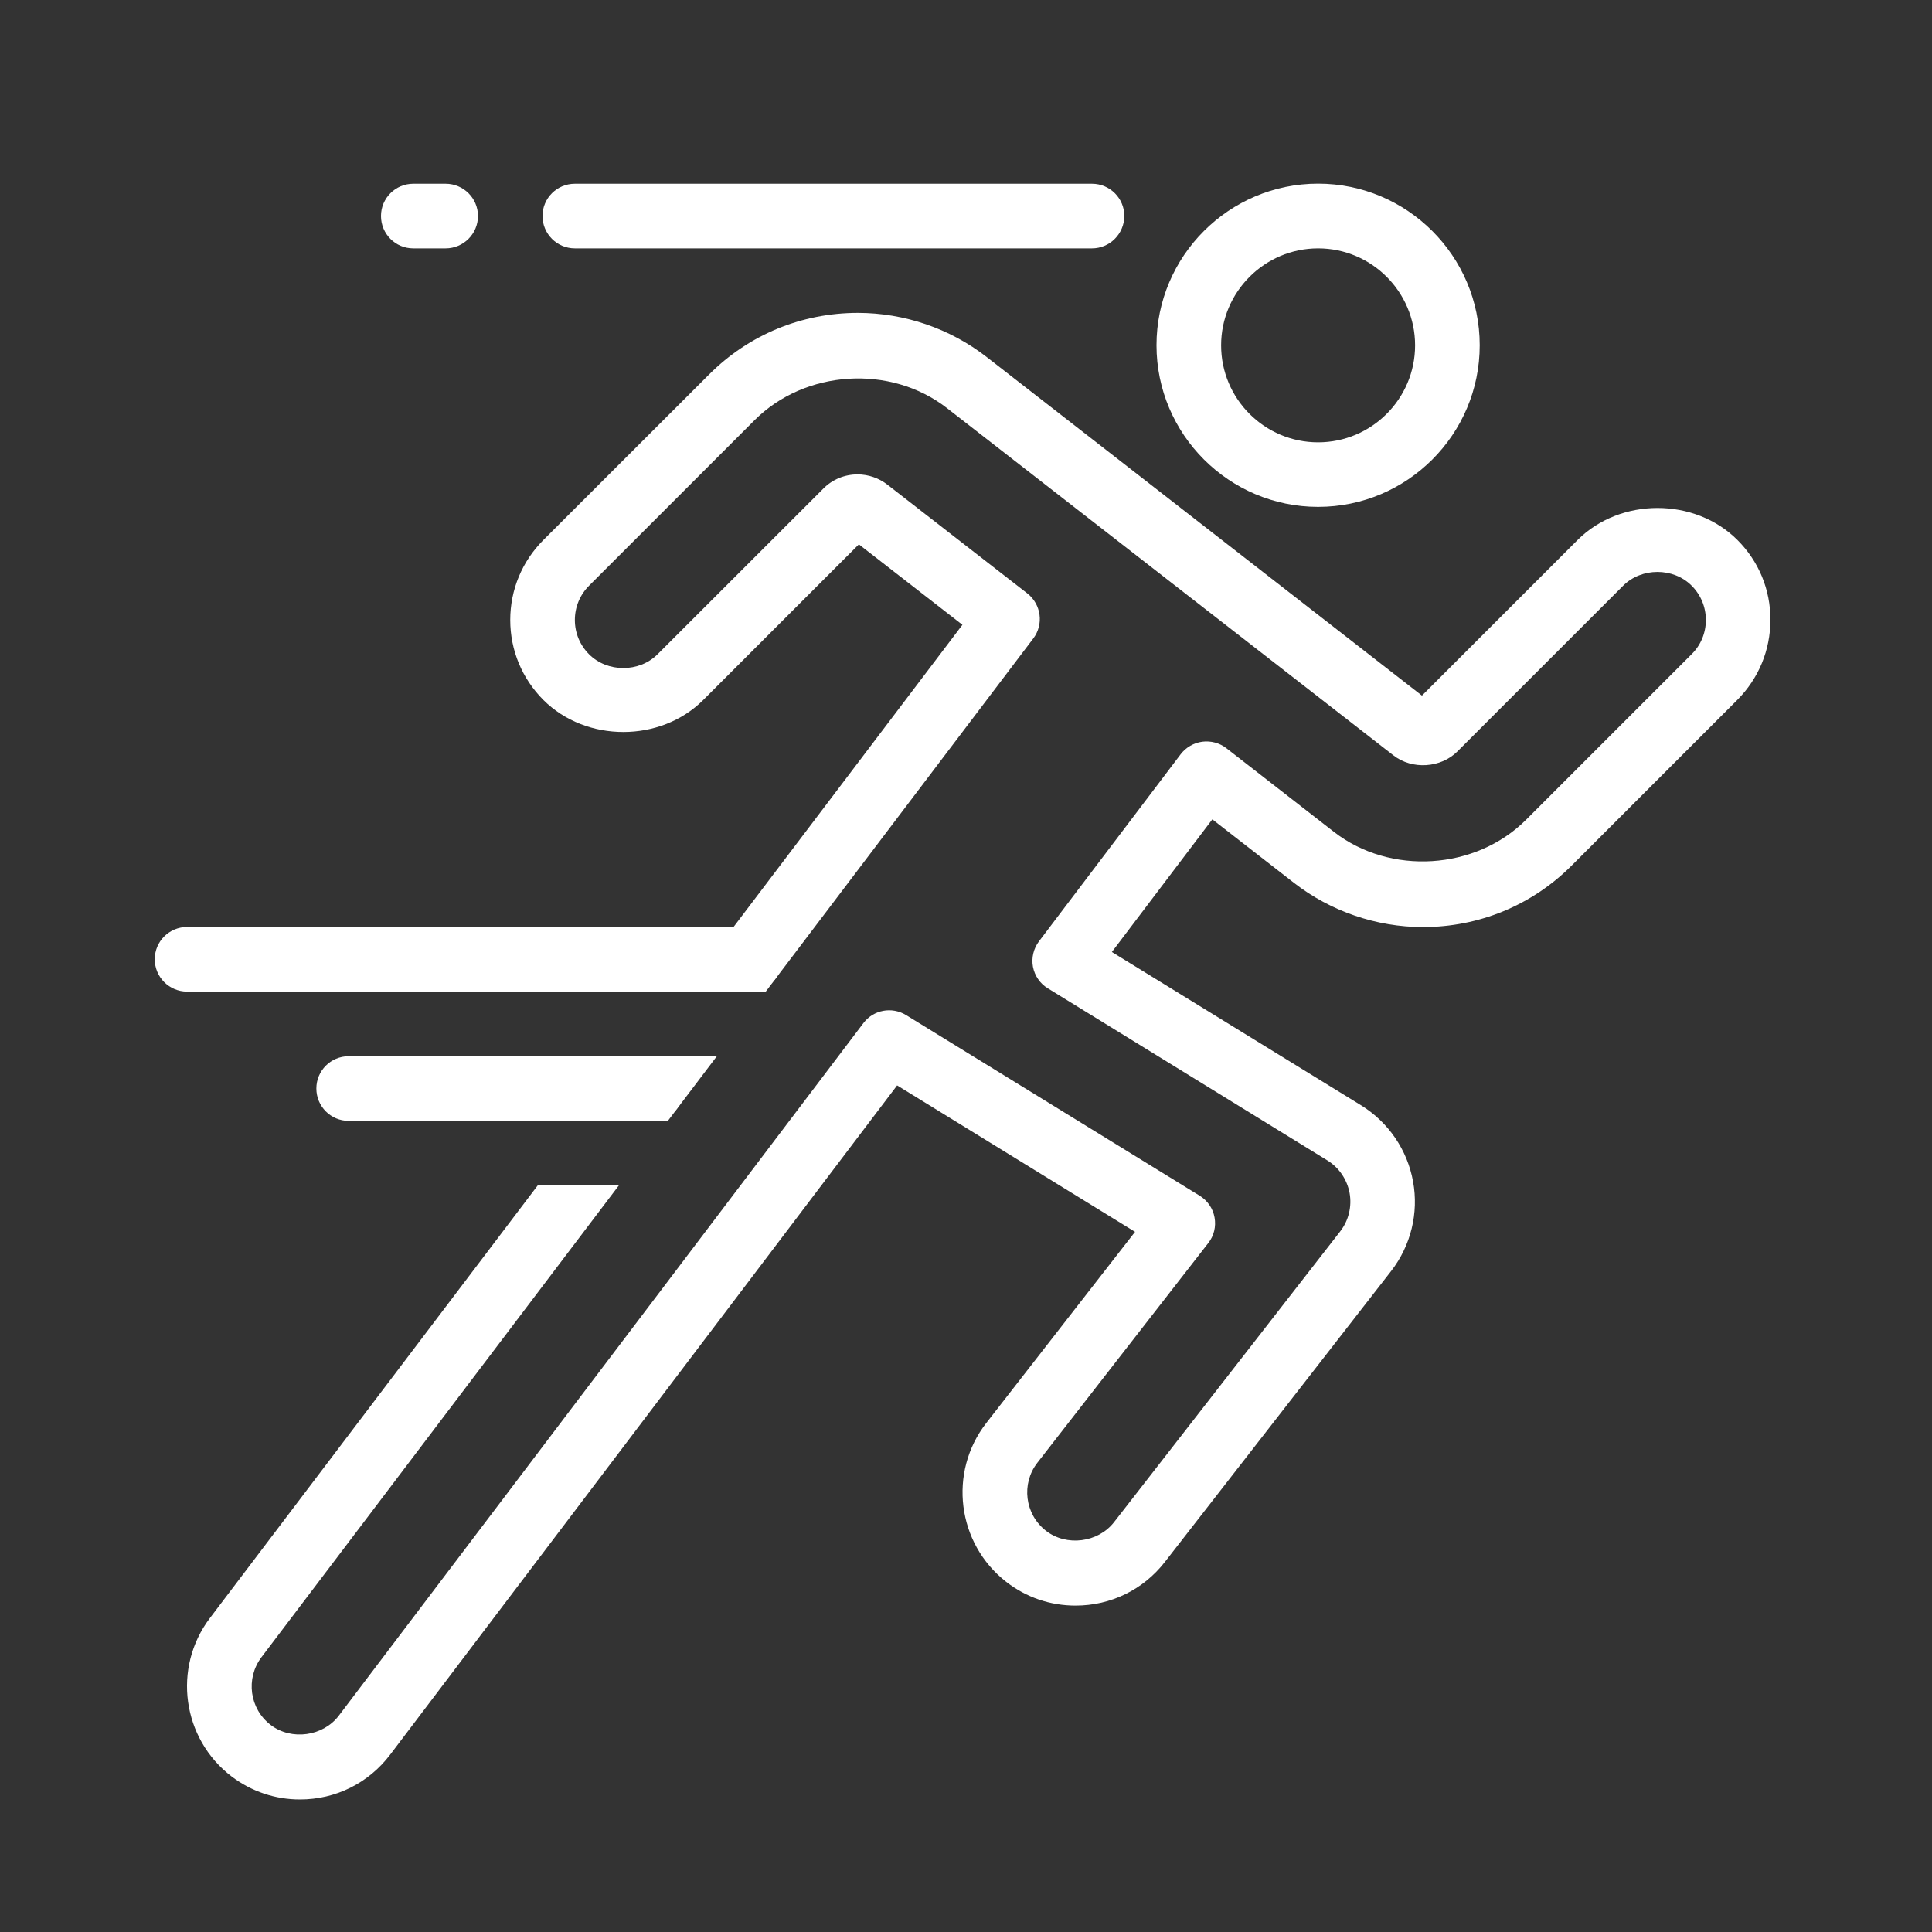
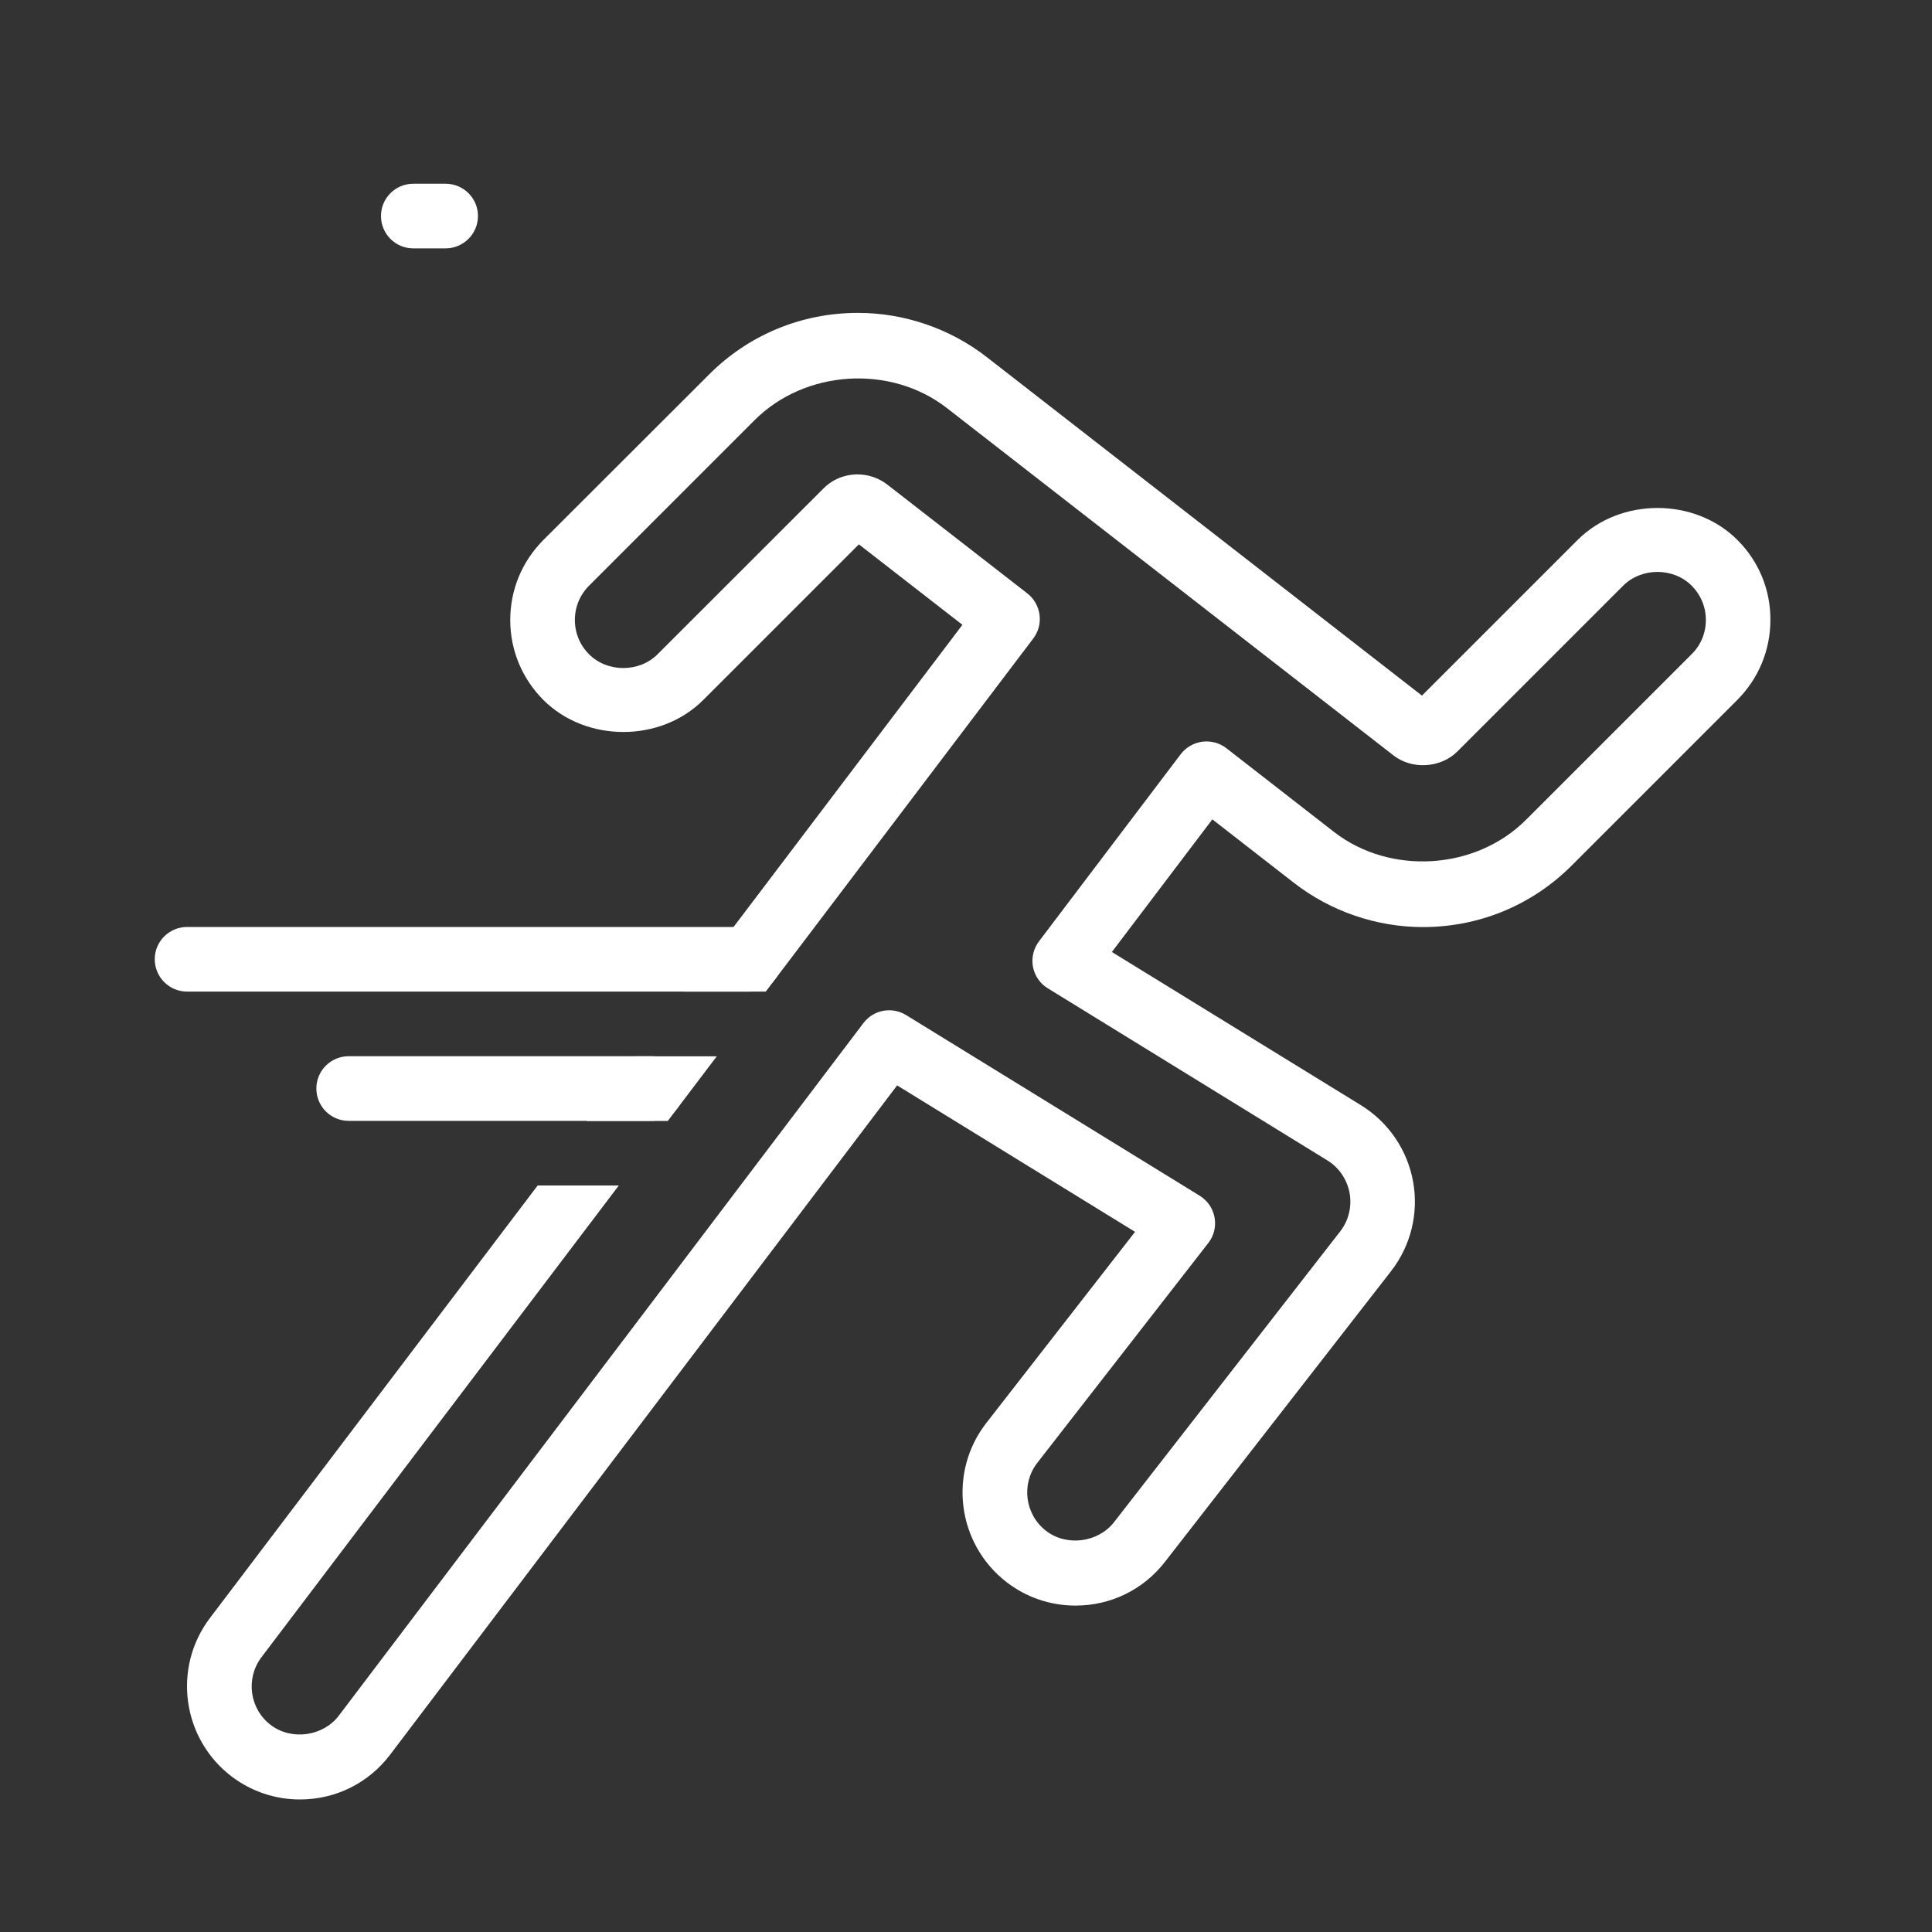
<svg xmlns="http://www.w3.org/2000/svg" xmlns:xlink="http://www.w3.org/1999/xlink" version="1.1" x="0px" y="0px" viewBox="0 0 200 200" style="enable-background:new 0 0 200 200;" xml:space="preserve">
  <rect x="0" y="0" width="200" height="200" fill="#333333" stroke="none" />
  <style type="text/css">
	.st0{display:none;}
	.st1{display:inline;fill:#DE3332;}
	.st2{display:inline;}
	.st3{clip-path:url(#SVGID_2_);fill:#FFFFFF;}
	.st4{display:inline;fill:#FFFFFF;}
	.st5{clip-path:url(#SVGID_4_);fill:#FFFFFF;}
	.st6{clip-path:url(#SVGID_6_);fill:#FFFFFF;}
	.st7{clip-path:url(#SVGID_6_);}
	.st8{fill:#FFFFFF;}
	.st9{clip-path:url(#SVGID_8_);fill:#FFFFFF;}
	.st10{clip-path:url(#SVGID_10_);fill:#FFFFFF;}
</style>
  <g id="Layer_1" class="st0">
    <rect x="-0.48" y="-0.03" class="st1" width="200.78" height="200.63" />
  </g>
  <g id="Layer_2" class="st0">
    <g class="st2">
      <defs>
        <rect id="SVGID_1_" x="33.98" y="35.07" width="127.58" height="127.58" />
      </defs>
      <clipPath id="SVGID_2_">
        <use xlink:href="#SVGID_1_" style="overflow:visible;" />
      </clipPath>
      <path class="st3" d="M69.47,107.74c-9.99-4.75-21.67-5.25-32.05-1.39c-1.12,0.42-2.39,0-3.04-1.01s-0.51-2.34,0.34-3.18    l22.96-22.97c0.48-0.48,1.13-0.75,1.81-0.75h23.81v5.1H60.55L44.92,99.18c9.04-1.34,18.41-0.01,26.74,3.95L69.47,107.74z" />
      <path class="st3" d="M92.67,162.65c-0.47,0-0.95-0.13-1.38-0.4c-1.01-0.65-1.43-1.91-1.01-3.04c3.86-10.37,3.36-22.06-1.39-32.05    l4.61-2.19c3.96,8.33,5.29,17.7,3.95,26.74l15.64-15.63v-22.76h5.1v23.81c0,0.68-0.27,1.32-0.75,1.8L94.47,161.9    C93.98,162.39,93.33,162.65,92.67,162.65" />
    </g>
    <path class="st4" d="M160.81,35.82c-0.52-0.52-1.2-0.79-1.97-0.74c-1.59,0.1-39.39,2.77-64.79,28.17   c-20,20.01-30.92,54.32-31.37,55.77c-0.28,0.91-0.04,1.89,0.63,2.57l11.73,11.73c0.49,0.49,1.13,0.75,1.8,0.75   c0.26,0,0.51-0.04,0.76-0.12c1.45-0.45,35.77-11.37,55.77-31.37c25.4-25.4,28.07-63.2,28.17-64.79   C161.6,37.05,161.33,36.34,160.81,35.82z M129.77,98.97c-16.86,16.86-45.49,27.32-52.24,29.63l-9.51-9.51   c2.3-6.75,12.76-35.36,29.63-52.24c10.66-10.66,23.9-17.11,35.37-20.99l17.73,17.73C146.88,75.07,140.43,88.31,129.77,98.97z    M152.47,58.1l-13.95-13.94c7.66-2.19,14.06-3.22,17.61-3.67C155.69,44.04,154.66,50.44,152.47,58.1z" />
    <g class="st2">
      <defs>
        <rect id="SVGID_3_" x="33.98" y="35.07" width="127.58" height="127.58" />
      </defs>
      <clipPath id="SVGID_4_">
        <use xlink:href="#SVGID_3_" style="overflow:visible;" />
      </clipPath>
      <path class="st5" d="M125.84,63.14c-4.22,0-7.65,3.43-7.65,7.65c0,4.22,3.43,7.65,7.65,7.65c4.22,0,7.65-3.43,7.65-7.65    C133.49,66.57,130.06,63.14,125.84,63.14 M125.84,83.55c-7.03,0-12.76-5.72-12.76-12.76c0-7.03,5.72-12.76,12.76-12.76    c7.03,0,12.76,5.72,12.76,12.76C138.59,77.83,132.87,83.55,125.84,83.55" />
      <path class="st5" d="M36.53,162.65c-0.68,0-1.32-0.27-1.8-0.75c-0.48-0.48-0.75-1.13-0.75-1.82c0-0.77,0.19-19.09,8.93-27.84    c4.29-4.29,7.45-4.75,11.11-5.29c1.38-0.21,2.69,0.76,2.89,2.15c0.21,1.39-0.76,2.69-2.15,2.89c-3.32,0.49-5.15,0.76-8.24,3.85    c-5.51,5.51-6.94,16.48-7.31,21.56c5.08-0.38,16.07-1.81,21.56-7.31c3.09-3.09,3.36-4.92,3.85-8.24c0.21-1.4,1.51-2.36,2.9-2.15    c1.4,0.21,2.36,1.5,2.15,2.9c-0.54,3.66-1,6.82-5.29,11.11c-8.74,8.74-27.06,8.93-27.84,8.93H36.53z" />
      <path class="st5" d="M64.6,134.58c-0.65,0-1.31-0.25-1.81-0.75c-1-1-0.99-2.61,0-3.61l35.72-35.62c1-1,2.62-0.99,3.61,0    c0.99,1,0.99,2.61-0.01,3.61L66.4,133.84C65.91,134.33,65.25,134.58,64.6,134.58" />
    </g>
  </g>
  <g id="Layer_3" class="st0">
    <g class="st2">
      <defs>
        <rect id="SVGID_5_" x="30.07" y="20.12" width="123.33" height="162.28" />
      </defs>
      <clipPath id="SVGID_6_">
        <use xlink:href="#SVGID_5_" style="overflow:visible;" />
      </clipPath>
      <path class="st6" d="M85.57,104.5h20.45c1.02,0,1.97,0.48,2.59,1.29c0.61,0.81,0.81,1.86,0.53,2.84l-6.74,23.78l27.96-34.4h-20.45    c-1.02,0-1.97-0.48-2.59-1.29c-0.61-0.81-0.81-1.86-0.53-2.84l6.74-23.78L85.57,104.5z M94.98,149.94c-0.51,0-1.02-0.12-1.49-0.36    c-1.37-0.71-2.05-2.29-1.63-3.77l9.87-34.82H78.75c-1.25,0-2.39-0.72-2.93-1.85c-0.53-1.13-0.38-2.47,0.41-3.44l42.19-51.93    c0.97-1.2,2.66-1.54,4.02-0.83c1.37,0.71,2.05,2.28,1.63,3.76l-9.87,34.82h22.97c1.25,0,2.39,0.72,2.93,1.85    c0.53,1.13,0.38,2.47-0.41,3.44L97.5,148.74C96.87,149.52,95.93,149.94,94.98,149.94" />
      <path class="st6" d="M94.98,65.55H46.3c-1.8,0-3.25-1.45-3.25-3.25c0-1.79,1.45-3.24,3.25-3.24h48.68c1.8,0,3.25,1.45,3.25,3.24    C98.23,64.1,96.78,65.55,94.98,65.55" />
      <path class="st6" d="M72.26,94.76H33.31c-1.79,0-3.24-1.45-3.24-3.25c0-1.79,1.45-3.24,3.24-3.24h38.95c1.8,0,3.25,1.45,3.25,3.24    C75.51,93.31,74.06,94.76,72.26,94.76" />
      <rect x="62.52" y="101.25" class="st6" width="6.49" height="29.21" />
      <path class="st6" d="M85.24,130.47H46.29c-1.79,0-3.24-1.45-3.24-3.25c0-1.79,1.45-3.24,3.24-3.24h38.95    c1.8,0,3.25,1.45,3.25,3.24C88.49,129.01,87.04,130.47,85.24,130.47" />
      <rect x="62.52" y="136.96" class="st6" width="6.49" height="6.49" />
      <path class="st6" d="M78.75,143.45H39.8c-1.79,0-3.24-1.45-3.24-3.25c0-1.79,1.45-3.24,3.24-3.24h38.95c1.8,0,3.25,1.45,3.25,3.24    C82,142,80.55,143.45,78.75,143.45" />
      <g class="st7">
        <rect x="62.52" y="72.04" class="st8" width="6.49" height="22.72" />
        <path class="st8" d="M143.67,33.1h-19.47v-3.25c0-5.37-4.36-9.73-9.74-9.73h-12.98c-5.37,0-9.74,4.36-9.74,9.73v3.25H72.26     c-5.37,0-9.74,4.37-9.74,9.74v22.72h6.49V42.83c0-1.79,1.45-3.25,3.24-3.25h22.72c1.79,0,3.24-1.45,3.24-3.24v-6.49     c0-1.79,1.46-3.24,3.25-3.24h12.98c1.79,0,3.25,1.45,3.25,3.24v6.49c0,1.79,1.45,3.24,3.25,3.24h22.72     c1.79,0,3.25,1.46,3.25,3.25v129.82c0,1.79-1.46,3.25-3.25,3.25h-71.4c-1.79,0-3.24-1.46-3.24-3.25v-22.72h-6.49v22.72     c0,5.37,4.37,9.74,9.74,9.74h71.4c5.37,0,9.74-4.37,9.74-9.74V42.83C153.4,37.47,149.03,33.1,143.67,33.1z" />
      </g>
    </g>
  </g>
  <g id="Layer_4" class="st0">
    <g class="st2">
      <defs>
        <rect id="SVGID_7_" x="26.32" y="25.65" width="146.32" height="146.27" />
      </defs>
      <clipPath id="SVGID_8_">
        <use xlink:href="#SVGID_7_" style="overflow:visible;" />
      </clipPath>
      <path class="st9" d="M117.04,157.28c-1.61,0-2.93-1.31-2.93-2.93V75.34c0-1.61,1.31-2.92,2.93-2.92H134L99.48,32.97L64.96,72.42    h16.96c1.62,0,2.93,1.31,2.93,2.92v79.01c0,1.62-1.31,2.93-2.93,2.93c-1.61,0-2.92-1.31-2.92-2.93V78.27H58.51    c-1.15,0-2.19-0.67-2.66-1.72c-0.48-1.04-0.29-2.27,0.46-3.13L97.28,26.6c1.11-1.27,3.29-1.27,4.4,0l40.97,46.82    c0.76,0.87,0.94,2.09,0.47,3.13c-0.47,1.05-1.52,1.72-2.67,1.72h-20.48v76.08C119.97,155.97,118.65,157.28,117.04,157.28" />
-       <path class="st9" d="M81.92,171.92c-1.61,0-2.93-1.31-2.93-2.93v-2.92c0-1.62,1.31-2.93,2.93-2.93c1.61,0,2.93,1.31,2.93,2.93    v2.92C84.85,170.61,83.54,171.92,81.92,171.92" />
      <path class="st9" d="M105.33,171.92c-1.61,0-2.93-1.31-2.93-2.93v-64.38c0-1.62,1.31-2.93,2.93-2.93s2.93,1.31,2.93,2.93v64.38    C108.26,170.61,106.95,171.92,105.33,171.92" />
      <path class="st9" d="M93.63,171.92c-1.61,0-2.93-1.31-2.93-2.93v-35.11c0-1.61,1.31-2.93,2.93-2.93s2.93,1.31,2.93,2.93v35.11    C96.56,170.61,95.24,171.92,93.63,171.92" />
      <path class="st9" d="M117.04,171.92c-1.61,0-2.93-1.31-2.93-2.93v-2.92c0-1.62,1.31-2.93,2.93-2.93c1.61,0,2.93,1.31,2.93,2.93    v2.92C119.97,170.61,118.65,171.92,117.04,171.92" />
      <path class="st9" d="M158.01,145.58c-1.61,0-2.93-1.31-2.93-2.93v-32.19c0-1.61,1.31-2.92,2.93-2.92h5.26L149.23,91.5    l-14.04,16.04h5.26c1.62,0,2.93,1.31,2.93,2.92v32.19c0,1.62-1.31,2.93-2.93,2.93c-1.61,0-2.92-1.31-2.92-2.93v-29.26h-8.78    c-1.15,0-2.19-0.67-2.67-1.72c-0.47-1.04-0.29-2.27,0.46-3.13l20.49-23.41c1.11-1.27,3.29-1.27,4.4,0l20.49,23.41    c0.75,0.87,0.94,2.09,0.46,3.13c-0.47,1.05-1.52,1.72-2.66,1.72h-8.78v29.26C160.94,144.27,159.62,145.58,158.01,145.58" />
      <path class="st9" d="M140.45,160.21c-1.61,0-2.93-1.31-2.93-2.93v-2.92c0-1.62,1.31-2.93,2.93-2.93s2.93,1.31,2.93,2.93v2.92    C143.38,158.9,142.06,160.21,140.45,160.21" />
      <path class="st9" d="M158.01,160.21c-1.61,0-2.93-1.31-2.93-2.93v-2.92c0-1.62,1.31-2.93,2.93-2.93c1.61,0,2.93,1.31,2.93,2.93    v2.92C160.94,158.9,159.62,160.21,158.01,160.21" />
-       <path class="st9" d="M40.95,160.21c-1.61,0-2.93-1.31-2.93-2.93v-2.92c0-1.62,1.31-2.93,2.93-2.93c1.61,0,2.93,1.31,2.93,2.93    v2.92C43.88,158.9,42.57,160.21,40.95,160.21" />
      <path class="st9" d="M58.51,160.21c-1.61,0-2.93-1.31-2.93-2.93v-2.92c0-1.62,1.31-2.93,2.93-2.93c1.61,0,2.93,1.31,2.93,2.93    v2.92C61.44,158.9,60.13,160.21,58.51,160.21" />
      <path class="st9" d="M58.51,145.58c-1.61,0-2.93-1.31-2.93-2.93v-32.19c0-1.61,1.31-2.92,2.93-2.92h5.26L49.73,91.5L35.7,107.54    h5.26c1.62,0,2.93,1.31,2.93,2.92v32.19c0,1.62-1.31,2.93-2.93,2.93c-1.61,0-2.92-1.31-2.92-2.93v-29.26h-8.78    c-1.15,0-2.19-0.67-2.67-1.72c-0.47-1.04-0.29-2.27,0.46-3.13l20.49-23.41c1.11-1.27,3.29-1.27,4.4,0l20.49,23.41    c0.75,0.87,0.94,2.09,0.46,3.13c-0.47,1.05-1.52,1.72-2.66,1.72h-8.78v29.26C61.44,144.27,60.13,145.58,58.51,145.58" />
    </g>
  </g>
  <g id="Layer_5">
    <g>
      <g>
        <defs>
          <rect id="SVGID_9_" x="16.02" y="19.02" width="167.27" height="167.27" />
        </defs>
        <clipPath id="SVGID_10_">
          <use xlink:href="#SVGID_9_" style="overflow:visible;" />
        </clipPath>
-         <path class="st10" d="M136.45,25.71c-5.53,0-10.04,4.5-10.04,10.04s4.5,10.04,10.04,10.04c5.53,0,10.04-4.5,10.04-10.04     S141.99,25.71,136.45,25.71 M136.45,52.47c-9.22,0-16.73-7.51-16.73-16.73c0-9.22,7.5-16.73,16.73-16.73     c9.22,0,16.73,7.5,16.73,16.73C153.18,44.97,145.68,52.47,136.45,52.47" />
        <path class="st10" d="M77.6,102.65H19.37c-1.85,0-3.35-1.5-3.35-3.35c0-1.85,1.5-3.34,3.35-3.34H77.6c1.85,0,3.35,1.5,3.35,3.34     C80.95,101.16,79.45,102.65,77.6,102.65" />
        <path class="st10" d="M46.13,25.71h-3.35c-1.85,0-3.34-1.5-3.34-3.35c0-1.85,1.5-3.34,3.34-3.34h3.35c1.85,0,3.35,1.5,3.35,3.34     C49.48,24.21,47.97,25.71,46.13,25.71" />
-         <path class="st10" d="M113.04,25.71H59.51c-1.85,0-3.35-1.5-3.35-3.35c0-1.85,1.5-3.34,3.35-3.34h53.53     c1.85,0,3.35,1.5,3.35,3.34C116.38,24.21,114.88,25.71,113.04,25.71" />
        <path class="st10" d="M67.47,116.03H36.09c-1.85,0-3.34-1.5-3.34-3.35c0-1.85,1.5-3.34,3.34-3.34h31.38     c1.85,0,3.35,1.5,3.35,3.34C70.81,114.54,69.31,116.03,67.47,116.03" />
      </g>
      <g>
        <polygon class="st8" points="74.2,109.35 65.8,109.35 60.73,116.04 69.13,116.04    " />
        <path class="st8" d="M179.86,55.9c-4.42-4.42-12.13-4.42-16.55,0l-16.11,16.11l-45.06-35.05c-3.79-2.95-8.52-4.57-13.33-4.57     c-5.82,0-11.29,2.26-15.39,6.36L56.25,55.9c-2.21,2.22-3.43,5.15-3.43,8.28c0,3.13,1.22,6.06,3.43,8.28     c4.43,4.42,12.13,4.42,16.55,0l16.11-16.11l10.72,8.33l-28.76,37.97h8.4l27.69-36.55c1.11-1.46,0.83-3.54-0.61-4.67L91.86,50.17     c-0.87-0.68-1.97-1.06-3.08-1.06c-1.35,0-2.61,0.52-3.55,1.47L68.07,67.73c-1.9,1.9-5.2,1.9-7.09,0     c-0.95-0.95-1.47-2.21-1.47-3.55c0-1.34,0.52-2.6,1.47-3.55l17.15-17.15c5.22-5.21,14.06-5.77,19.89-1.24l46.22,35.95     c1.94,1.52,4.92,1.32,6.64-0.41l17.15-17.15c1.9-1.9,5.2-1.9,7.09,0c0.95,0.95,1.47,2.21,1.47,3.55c0,1.34-0.52,2.6-1.47,3.54     l-17.15,17.15c-5.22,5.21-14.06,5.77-19.89,1.24l-11.13-8.66c-0.71-0.55-1.61-0.78-2.49-0.67c-0.89,0.12-1.69,0.59-2.23,1.29     l-14.67,19.37c-0.57,0.75-0.8,1.71-0.63,2.64c0.18,0.93,0.73,1.74,1.54,2.23l28.93,17.81c1.21,0.74,2.05,1.98,2.31,3.38     c0.25,1.4-0.1,2.85-0.97,3.97l-23.42,30.11c-1.65,2.11-4.92,2.54-7.05,0.88c-2.18-1.7-2.58-4.86-0.88-7.04l17.69-22.74     c0.59-0.75,0.82-1.71,0.65-2.65c-0.17-0.94-0.73-1.75-1.54-2.25l-30.39-18.7c-1.47-0.9-3.38-0.55-4.42,0.83l-54.31,71.7     c-1.63,2.14-4.89,2.59-7.03,0.97c-2.21-1.67-2.64-4.82-0.97-7.03l36.99-48.83h-8.4l-33.93,44.78c-3.9,5.15-2.88,12.51,2.26,16.41     c2.06,1.55,4.5,2.37,7.06,2.37c3.7,0,7.1-1.69,9.34-4.64l52.48-69.28l24.63,15.16l-15.4,19.79c-3.96,5.09-3.04,12.47,2.06,16.44     c2.07,1.61,4.56,2.46,7.18,2.46c3.64,0,7.01-1.64,9.25-4.52l23.42-30.11c2.04-2.63,2.87-6.01,2.27-9.27     c-0.59-3.27-2.55-6.14-5.38-7.89l-25.8-15.87l10.4-13.73l8.46,6.58c3.79,2.94,8.53,4.57,13.34,4.57c5.82,0,11.29-2.26,15.39-6.36     l17.15-17.15c2.21-2.22,3.43-5.15,3.43-8.28C183.29,61.05,182.07,58.11,179.86,55.9z" />
      </g>
    </g>
  </g>
</svg>